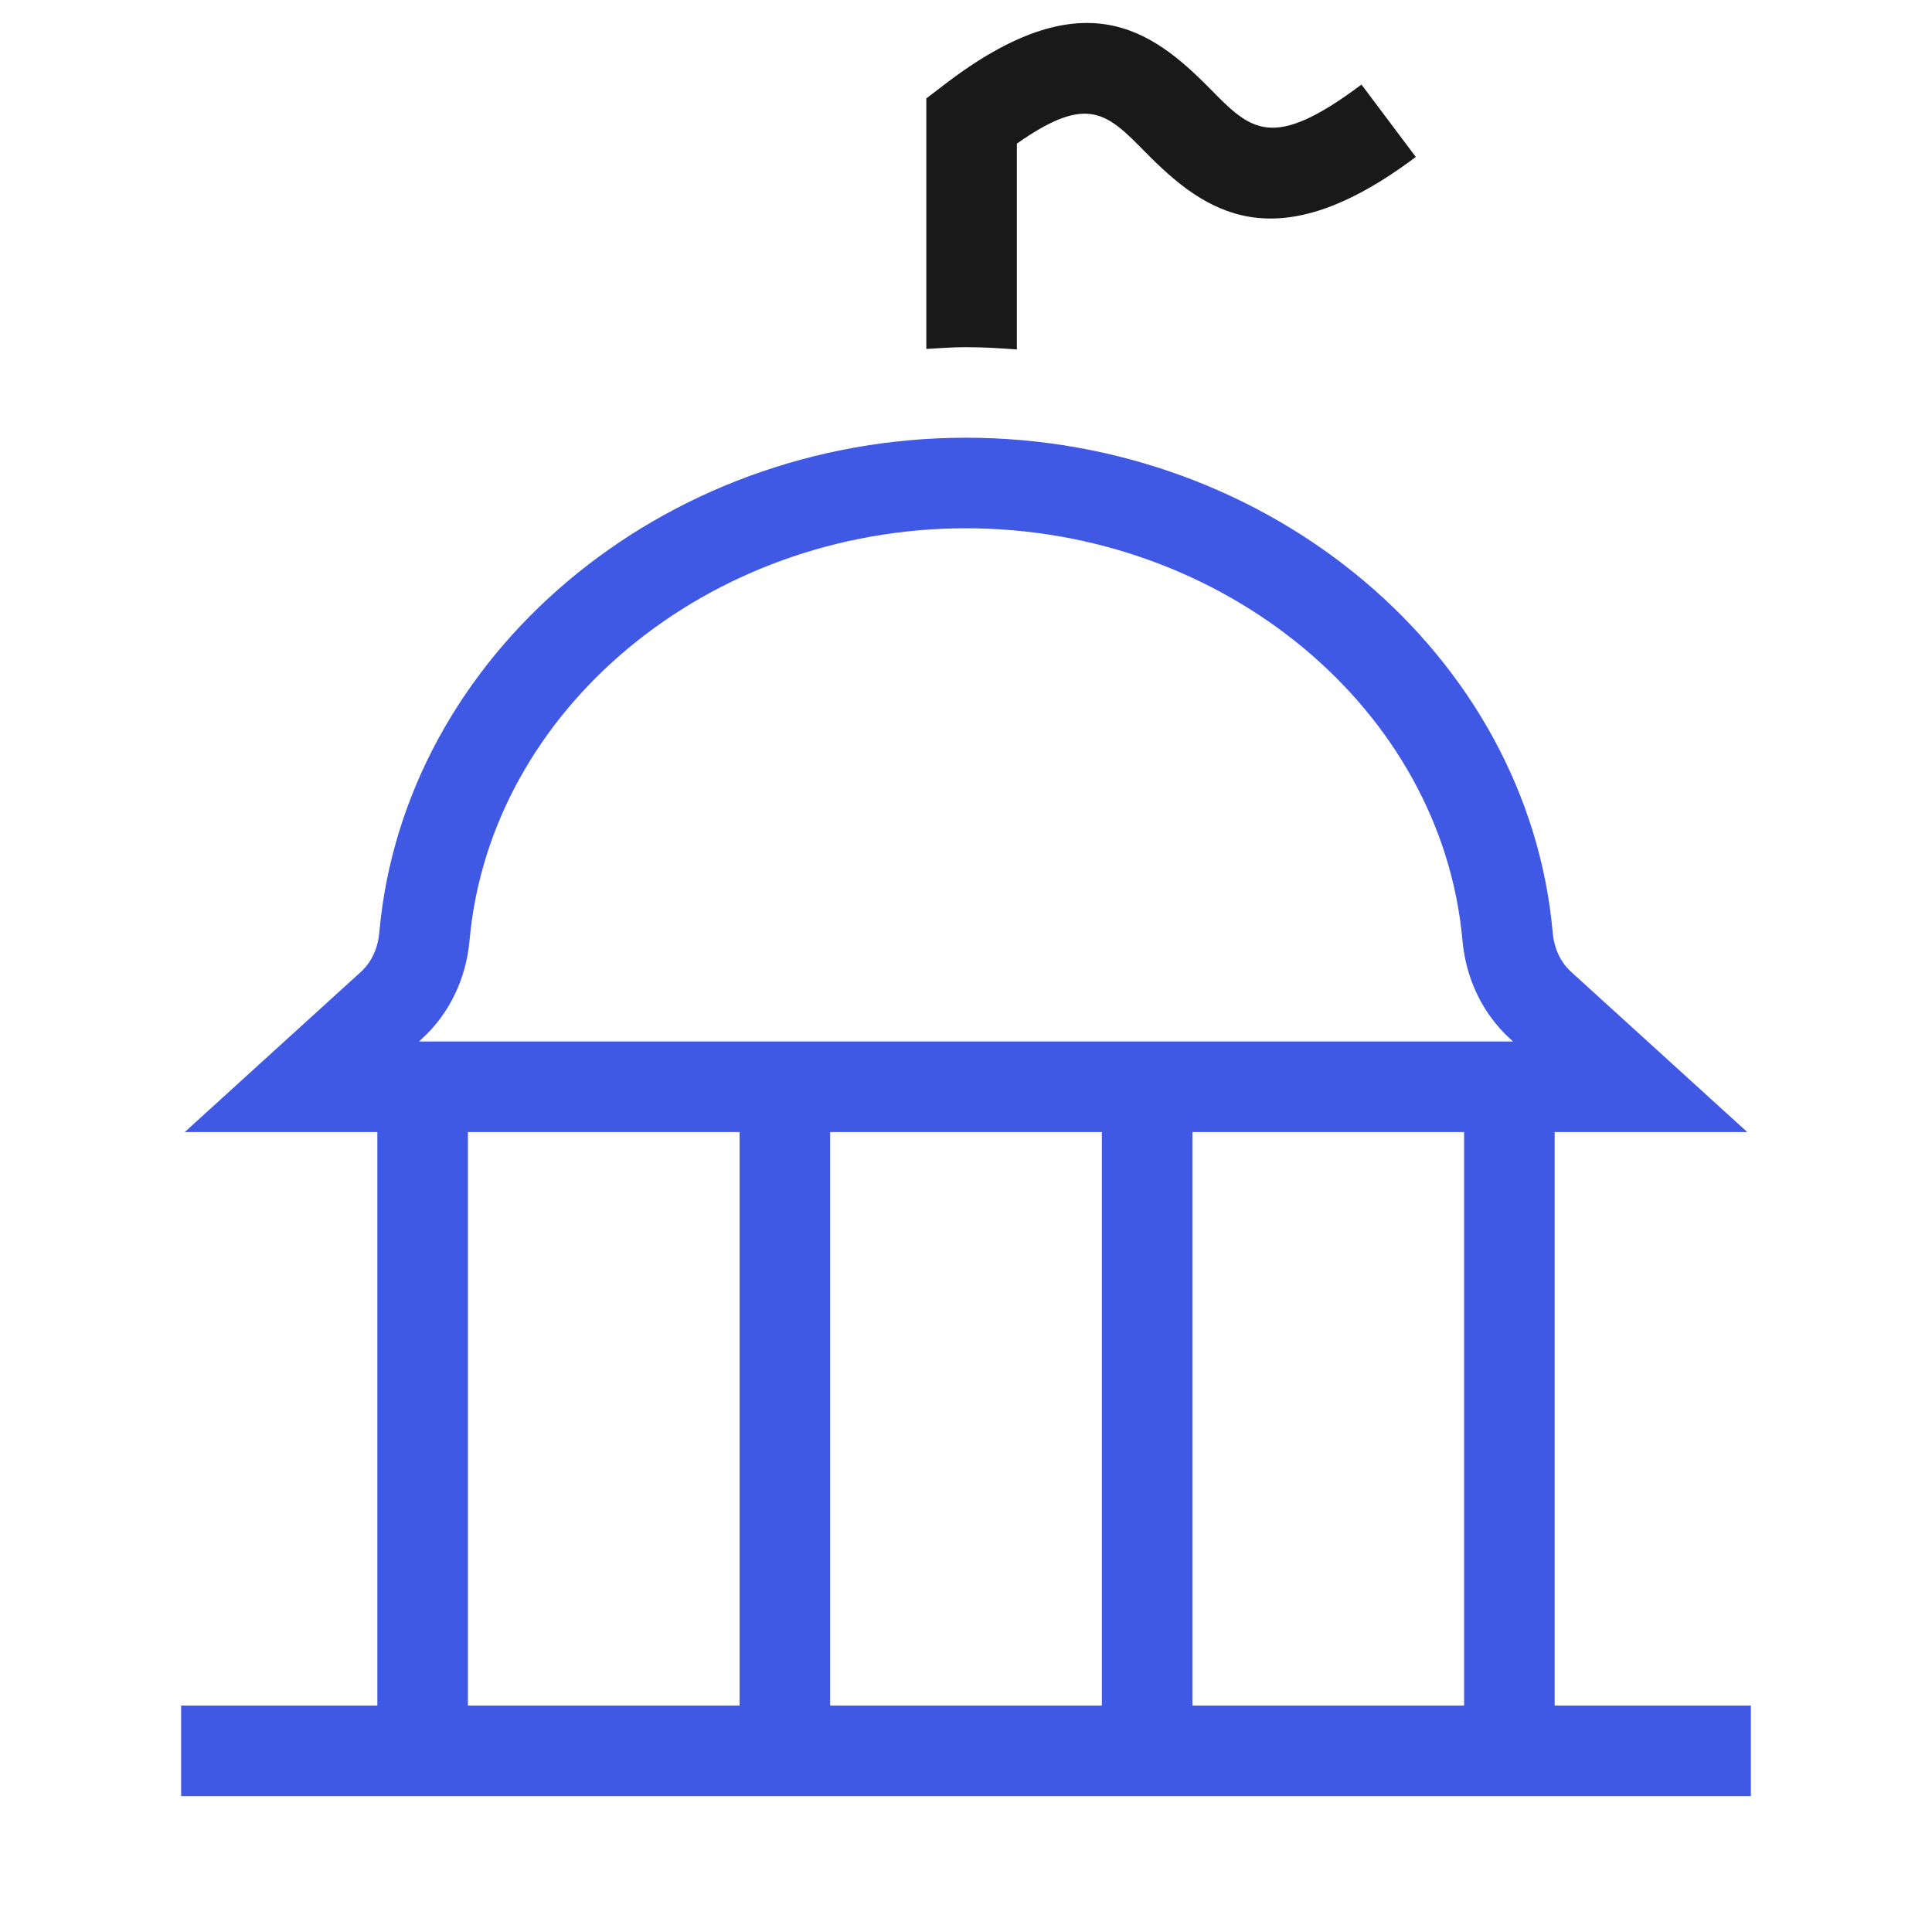
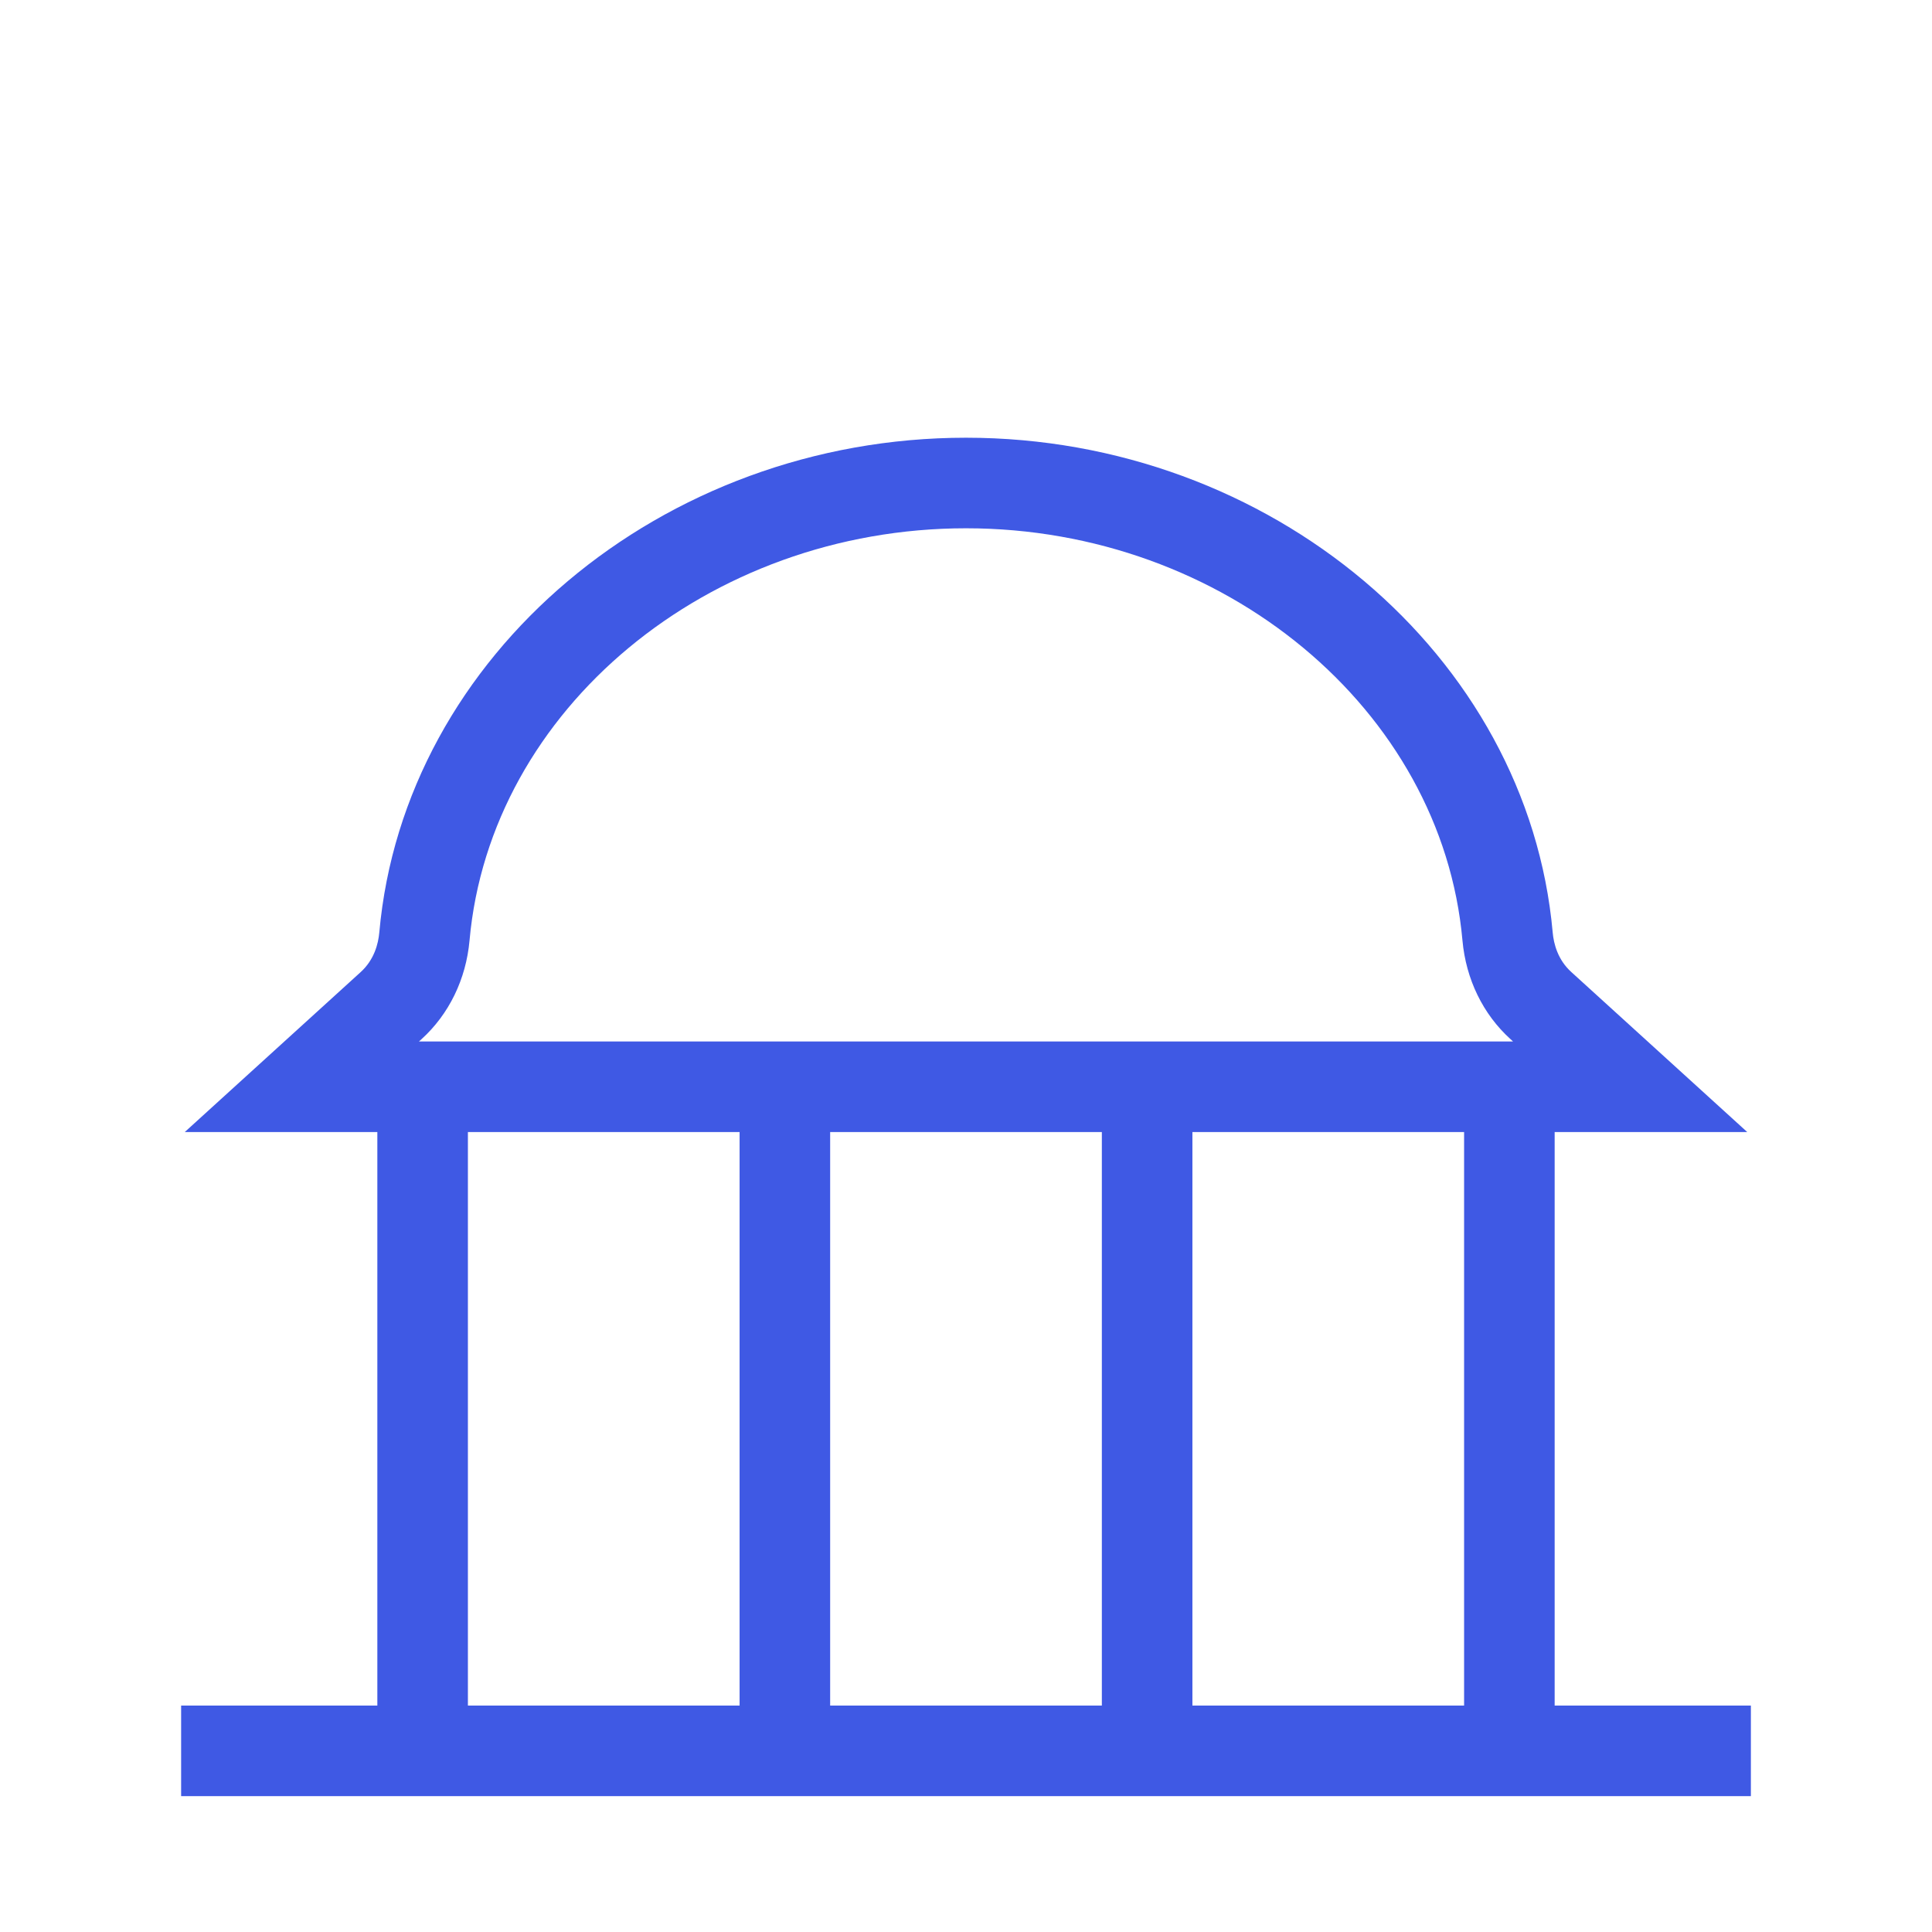
<svg xmlns="http://www.w3.org/2000/svg" width="64" height="64" viewBox="0 0 64 64" fill="none">
-   <path d="M32 11.5C32.568 11.5 33.127 11.536 33.685 11.576V4.758C36.036 3.102 36.668 3.746 37.939 5.037C39.914 7.043 42.232 8.705 46.9 5.199L45.1 2.801C42.137 5.022 41.447 4.326 40.077 2.932C38.123 0.949 35.835 -0.697 31.273 2.811L30.686 3.26V11.559C31.123 11.535 31.557 11.5 32 11.5Z" fill="#191919" />
-   <path d="M56 56.5H51.5V37.5H57.879L52.053 32.201C51.602 31.793 51.468 31.262 51.435 30.889C50.614 21.699 42.077 14.5 32 14.5C21.923 14.5 13.386 21.699 12.565 30.887C12.532 31.262 12.398 31.793 11.946 32.203L6.121 37.5H12.5V56.5H6V59.5H58V56.5H56ZM48.5 56.5H39.5V37.5H48.5V56.5ZM36.5 37.5V56.5H27.5V37.5H36.5ZM13.963 34.424C14.874 33.598 15.438 32.438 15.554 31.154C16.237 23.498 23.462 17.5 32 17.5C40.538 17.5 47.763 23.498 48.446 31.156C48.562 32.438 49.126 33.598 50.036 34.422L50.121 34.5H13.879L13.963 34.424ZM15.5 37.5H24.5V56.5H15.5V37.5Z" fill="#3F59E4" />
+   <path d="M56 56.5H51.5V37.5H57.879L52.053 32.201C51.602 31.793 51.468 31.262 51.435 30.889C50.614 21.699 42.077 14.5 32 14.5C21.923 14.5 13.386 21.699 12.565 30.887C12.532 31.262 12.398 31.793 11.946 32.203L6.121 37.5H12.5V56.5H6V59.5H58V56.5H56ZM48.5 56.5H39.5V37.5H48.5V56.5ZM36.5 37.5V56.5H27.5V37.5H36.5ZM13.963 34.424C14.874 33.598 15.438 32.438 15.554 31.154C16.237 23.498 23.462 17.5 32 17.5C40.538 17.5 47.763 23.498 48.446 31.156C48.562 32.438 49.126 33.598 50.036 34.422L50.121 34.5H13.879ZM15.5 37.5H24.5V56.5H15.5V37.5Z" fill="#3F59E4" />
</svg>